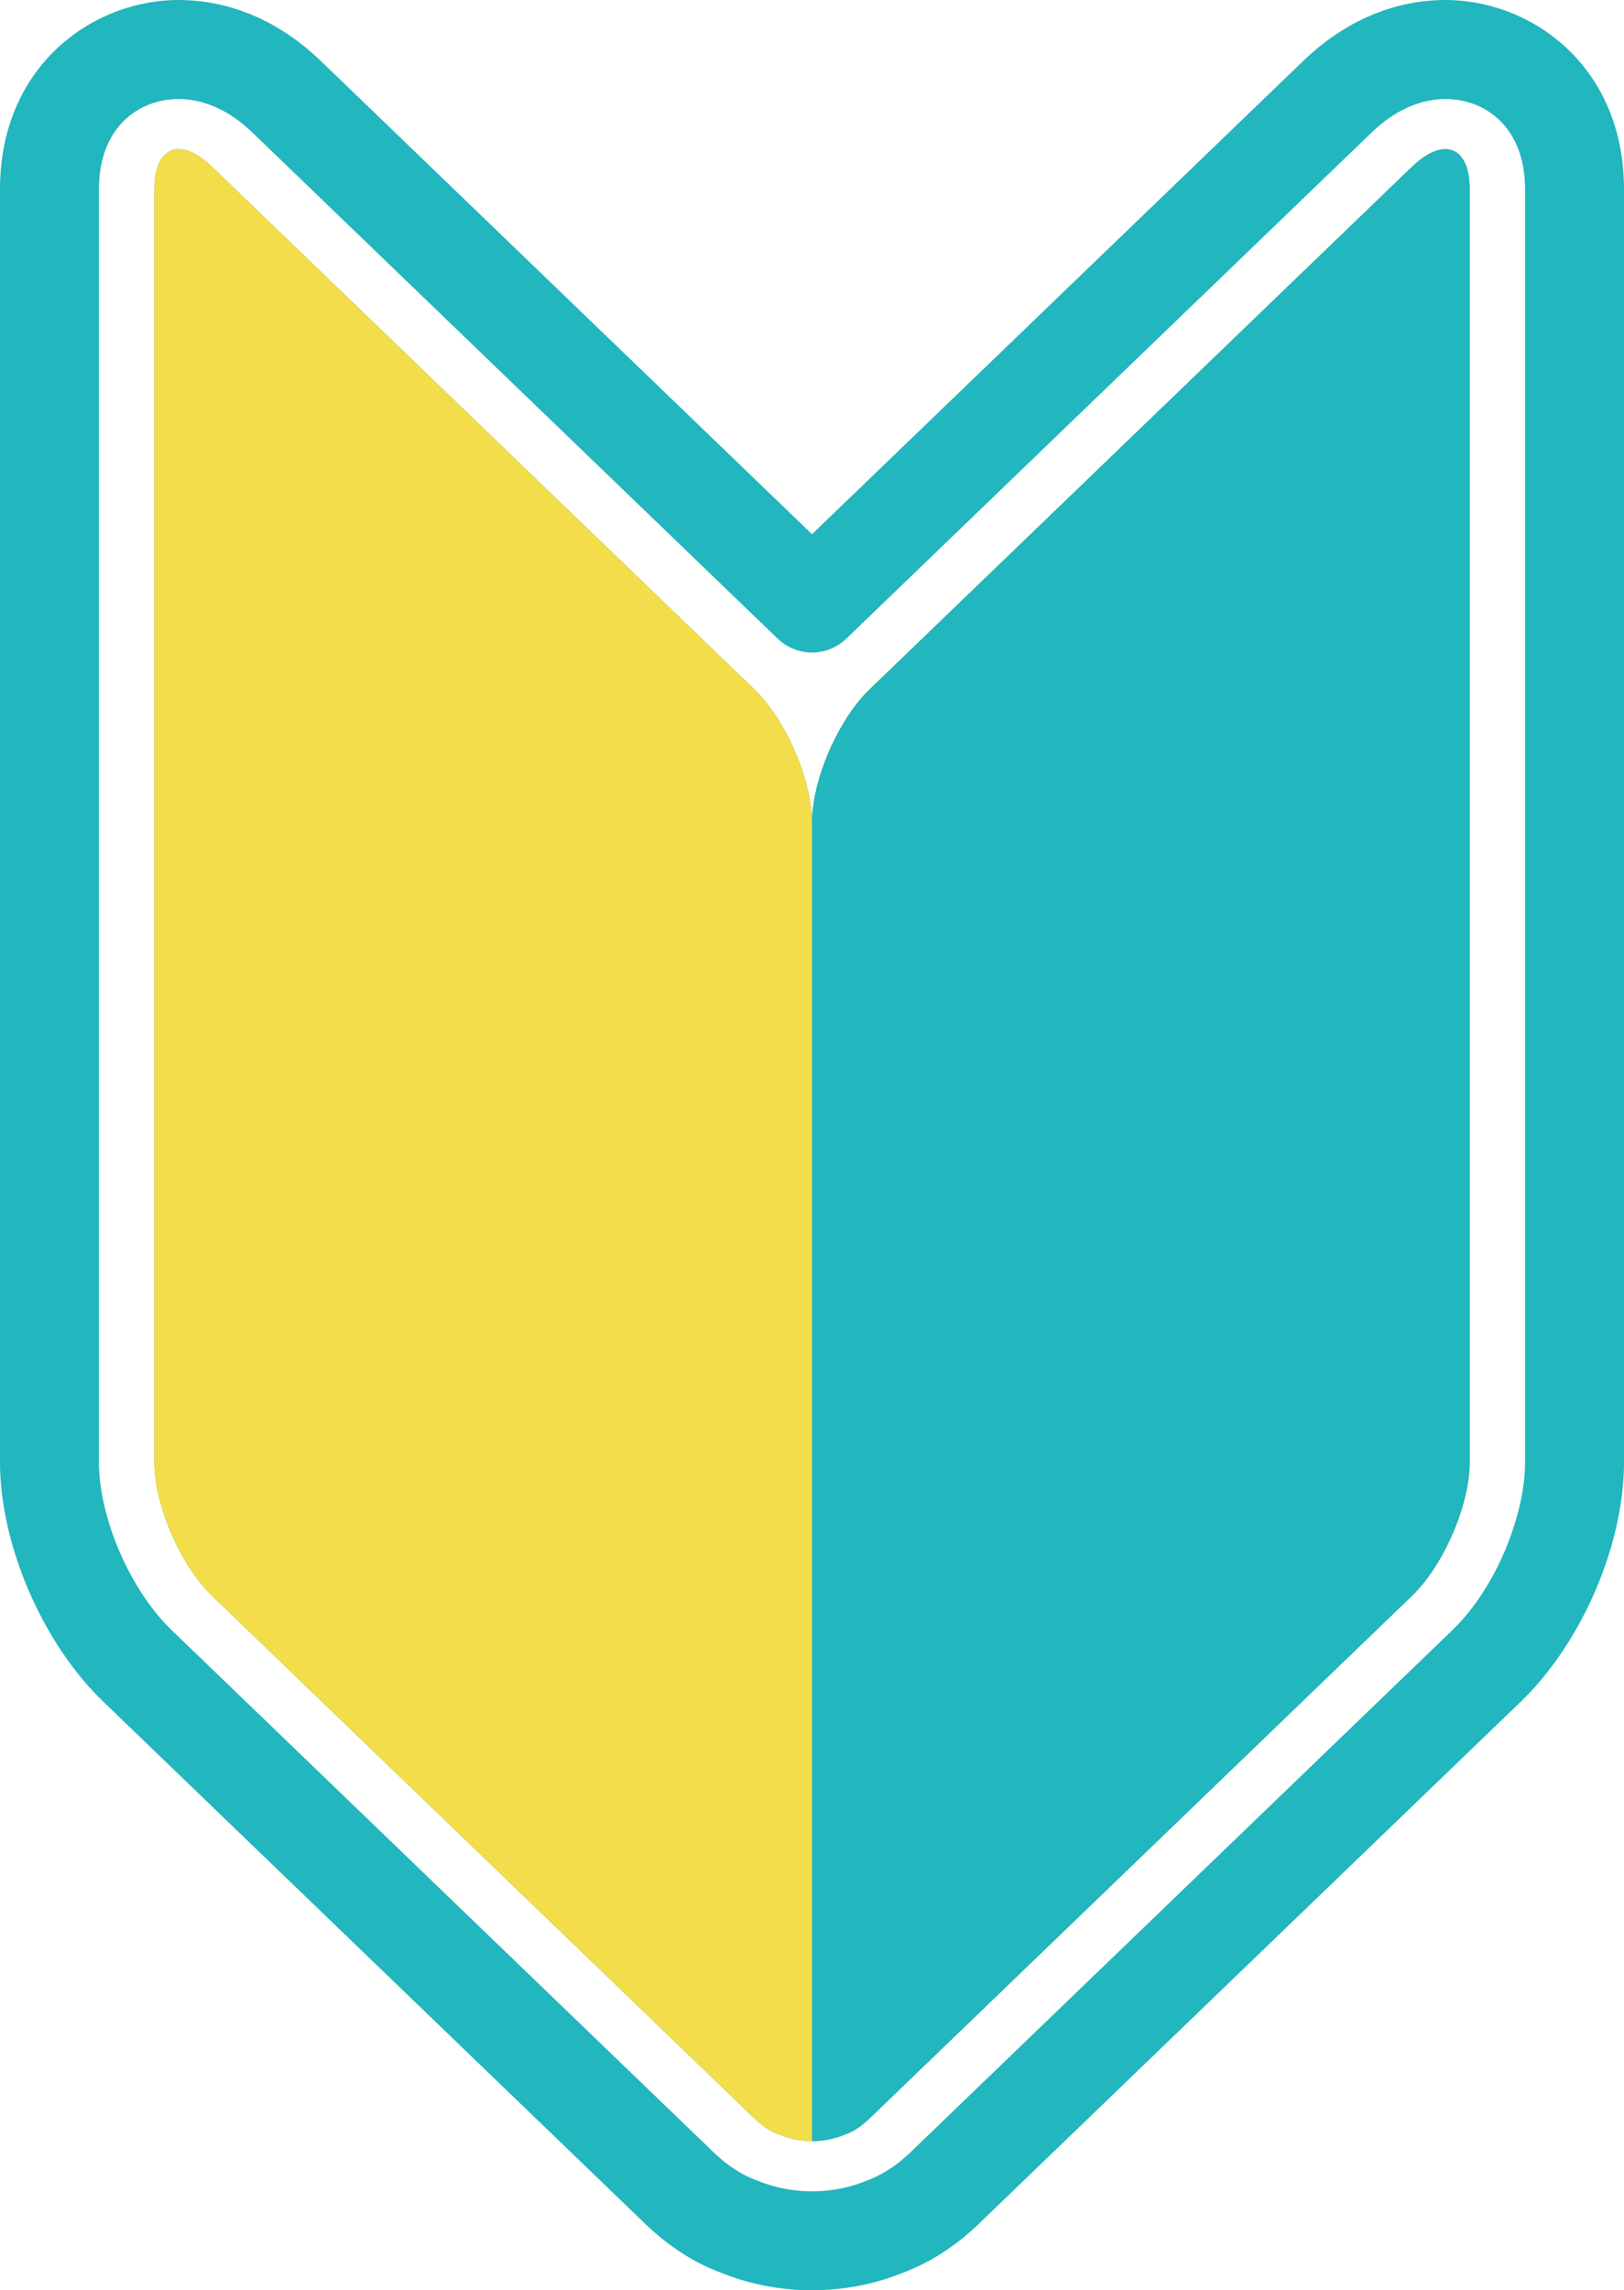
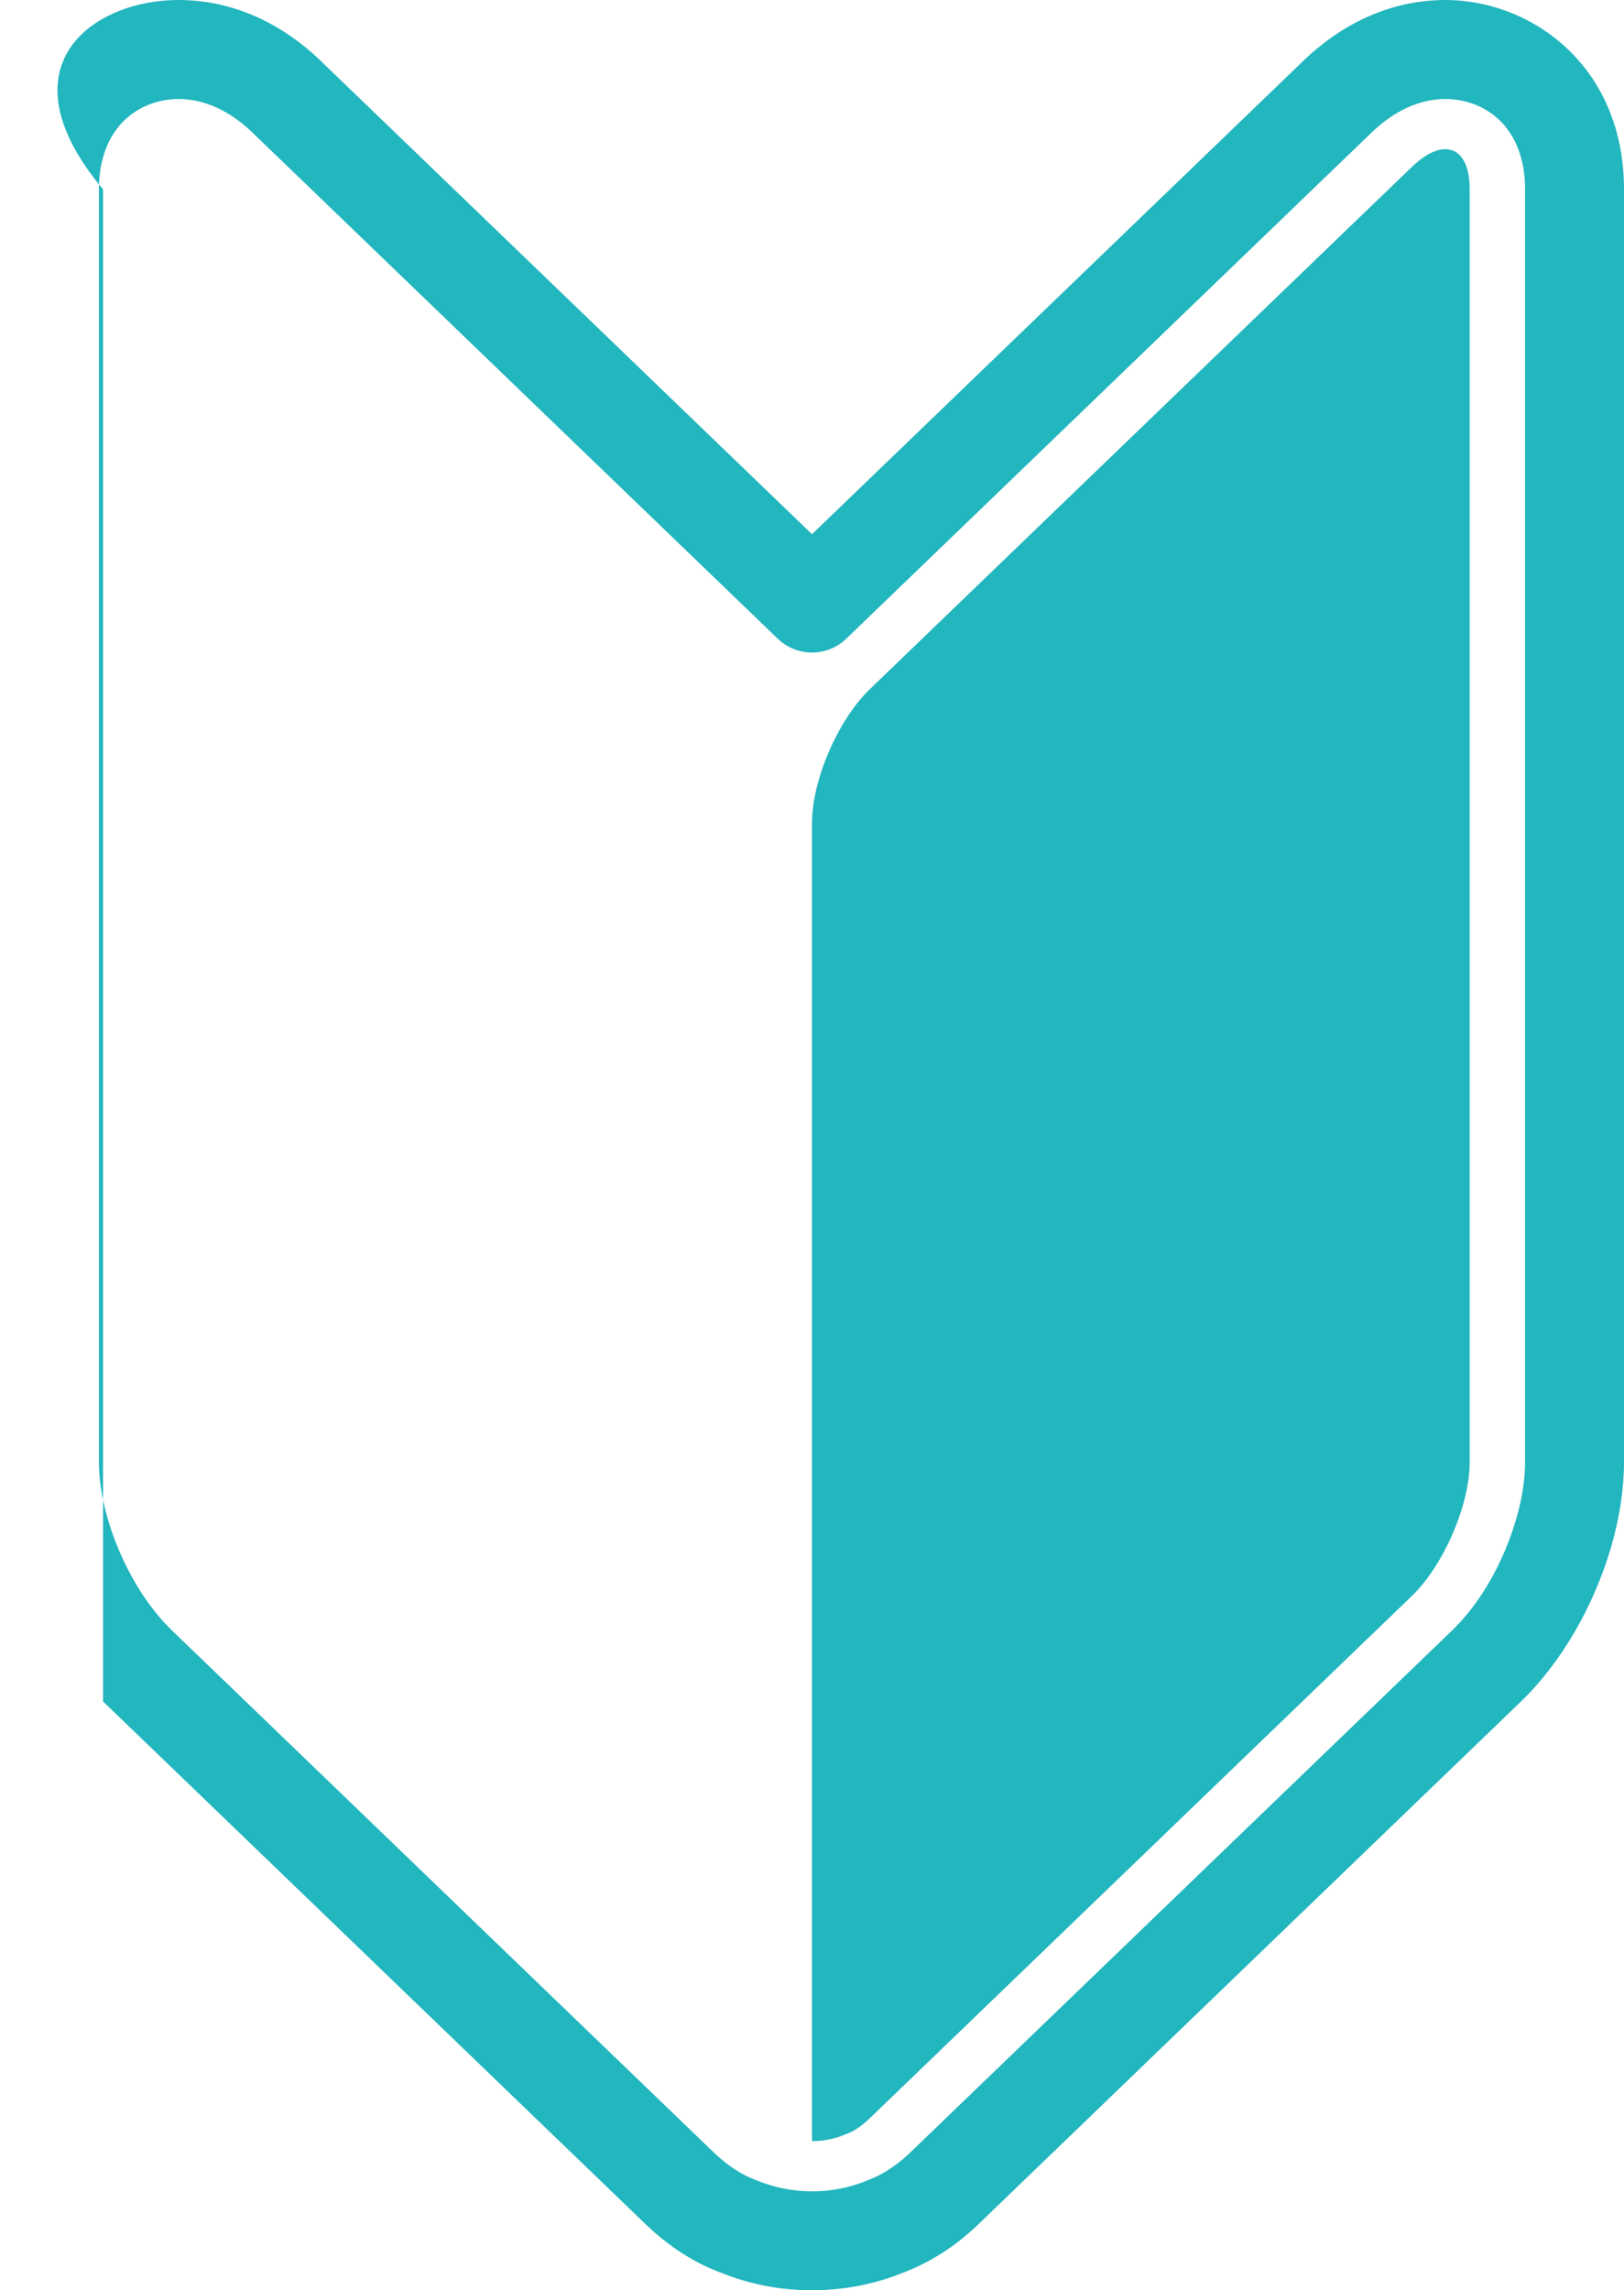
<svg xmlns="http://www.w3.org/2000/svg" id="_レイヤー_2" data-name="レイヤー 2" viewBox="0 0 252.16 355.49">
  <g id="_レイヤー_1-2" data-name="レイヤー 1">
    <g>
-       <path d="M126.09,355.49h-.02c-4.91,0-9.69-.93-14.2-2.76-4.07-1.5-8.07-4.07-11.68-7.55l-84.19-81.09C6.58,255.02,0,239.74,0,226.94V29.39C0,10.3,14.3,0,27.75,0c5.58,0,13.95,1.65,22.1,9.5l76.23,73.42L202.31,9.5c8.15-7.85,16.52-9.5,22.1-9.5,13.45,0,27.75,10.3,27.75,29.39v197.55c0,4.16-.67,8.55-1.97,13.07-2.71,9.33-7.82,18.11-14.03,24.09l-84.67,81.55c-.16.15-.32.3-.49.43-3.18,2.91-6.92,5.24-10.9,6.72-4.3,1.75-9.08,2.68-14,2.68ZM27.75,15.37c-6.17,0-12.39,4.34-12.39,14.02v197.55c0,8.67,4.86,19.89,11.3,26.09l84.19,81.09c2.08,2,4.29,3.44,6.58,4.29,2.89,1.17,5.72,1.72,8.64,1.72h.02c2.92,0,5.76-.55,8.43-1.63,2.33-.87,4.38-2.17,6.32-3.93.07-.06.13-.12.2-.18l84.46-81.35c4.33-4.17,7.95-10.48,9.93-17.31.91-3.12,1.37-6.07,1.37-8.78V29.39c0-9.69-6.22-14.02-12.39-14.02-2.75,0-6.97.9-11.44,5.2l-81.56,78.56c-2.97,2.87-7.68,2.87-10.66,0L39.19,20.57c-4.46-4.3-8.69-5.2-11.44-5.2Z" fill="#22b6be" />
-       <path d="M219.23,25.9l-84.19,81.09c-4.93,4.75-8.96,14.09-8.96,20.76,0-6.67-4.03-16.01-8.96-20.76L32.93,25.9c-4.93-4.75-8.96-3.18-8.96,3.49v197.55c0,6.67,4.03,16.01,8.96,20.76l84.19,81.09c1.35,1.3,2.62,2.11,3.77,2.48,1.65.71,3.42,1.06,5.19,1.06,1.77,0,3.55-.35,5.2-1.06,1.14-.38,2.39-1.17,3.72-2.45.01-.01.03-.02.05-.04l42.09-40.54,42.09-40.54c3.39-3.26,6.35-8.7,7.88-13.95.69-2.38,1.09-4.73,1.09-6.81V29.39c0-6.67-4.03-8.24-8.96-3.49Z" fill="#2aa239" />
-       <path d="M117.12,106.99L32.93,25.9c-4.93-4.75-8.96-3.18-8.96,3.49v197.55c0,6.67,4.03,16.01,8.96,20.76l84.19,81.09c1.35,1.3,2.62,2.11,3.77,2.48,1.65.71,3.42,1.06,5.19,1.06V127.75c0-6.67-4.03-16.01-8.96-20.76Z" fill="#f4dd4a" />
+       <path d="M126.09,355.49h-.02c-4.91,0-9.69-.93-14.2-2.76-4.07-1.5-8.07-4.07-11.68-7.55l-84.19-81.09V29.39C0,10.3,14.3,0,27.75,0c5.58,0,13.95,1.65,22.1,9.5l76.23,73.42L202.31,9.5c8.15-7.85,16.52-9.5,22.1-9.5,13.45,0,27.75,10.3,27.75,29.39v197.55c0,4.16-.67,8.55-1.97,13.07-2.71,9.33-7.82,18.11-14.03,24.09l-84.67,81.55c-.16.15-.32.3-.49.43-3.18,2.91-6.92,5.24-10.9,6.72-4.3,1.75-9.08,2.68-14,2.68ZM27.75,15.37c-6.17,0-12.39,4.34-12.39,14.02v197.55c0,8.67,4.86,19.89,11.3,26.09l84.19,81.09c2.08,2,4.29,3.44,6.58,4.29,2.89,1.17,5.72,1.72,8.64,1.72h.02c2.92,0,5.76-.55,8.43-1.63,2.33-.87,4.38-2.17,6.32-3.93.07-.06.13-.12.2-.18l84.46-81.35c4.33-4.17,7.95-10.48,9.93-17.31.91-3.12,1.37-6.07,1.37-8.78V29.39c0-9.69-6.22-14.02-12.39-14.02-2.75,0-6.97.9-11.44,5.2l-81.56,78.56c-2.97,2.87-7.68,2.87-10.66,0L39.19,20.57c-4.46-4.3-8.69-5.2-11.44-5.2Z" fill="#22b6be" />
      <path d="M219.23,25.9l-84.19,81.09c-4.93,4.75-8.96,14.09-8.96,20.76v204.59c1.77,0,3.55-.35,5.2-1.06,1.14-.38,2.39-1.17,3.72-2.45.01-.01.03-.02.05-.04l42.09-40.54,42.09-40.54c3.39-3.26,6.35-8.7,7.88-13.95.69-2.38,1.09-4.73,1.09-6.81V29.39c0-6.67-4.03-8.24-8.96-3.49Z" fill="#22b6be" />
    </g>
  </g>
</svg>